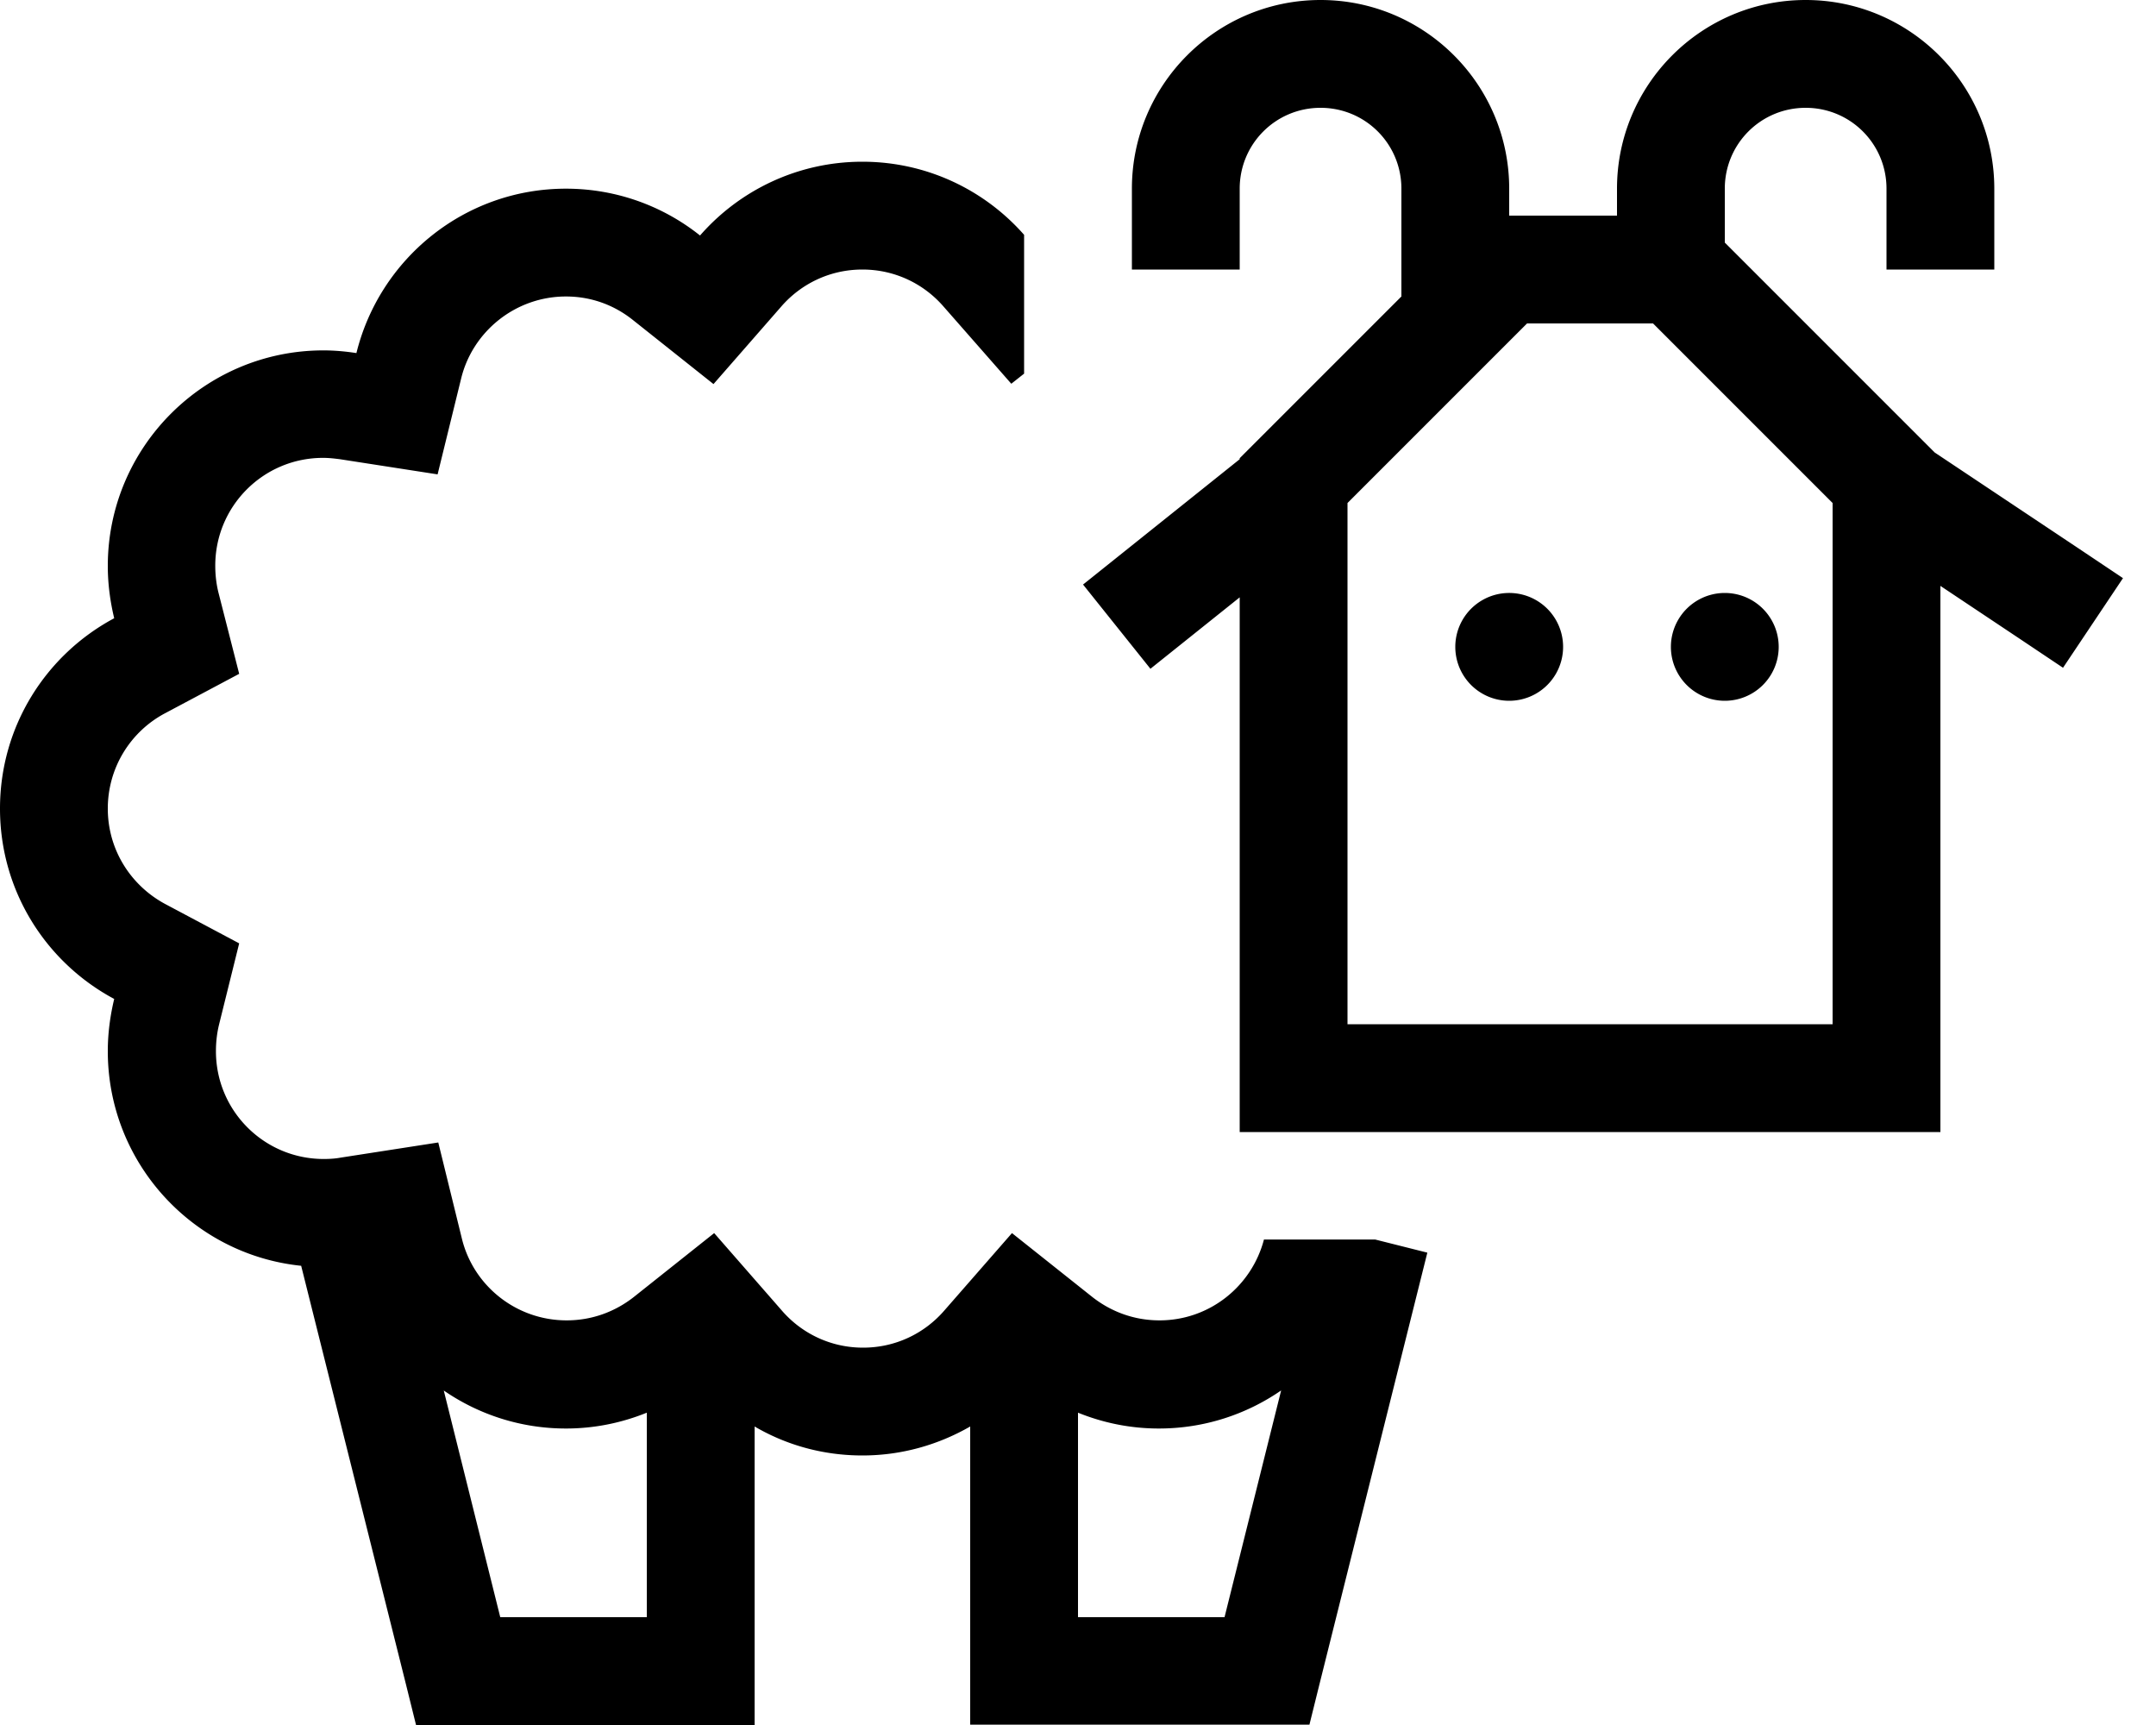
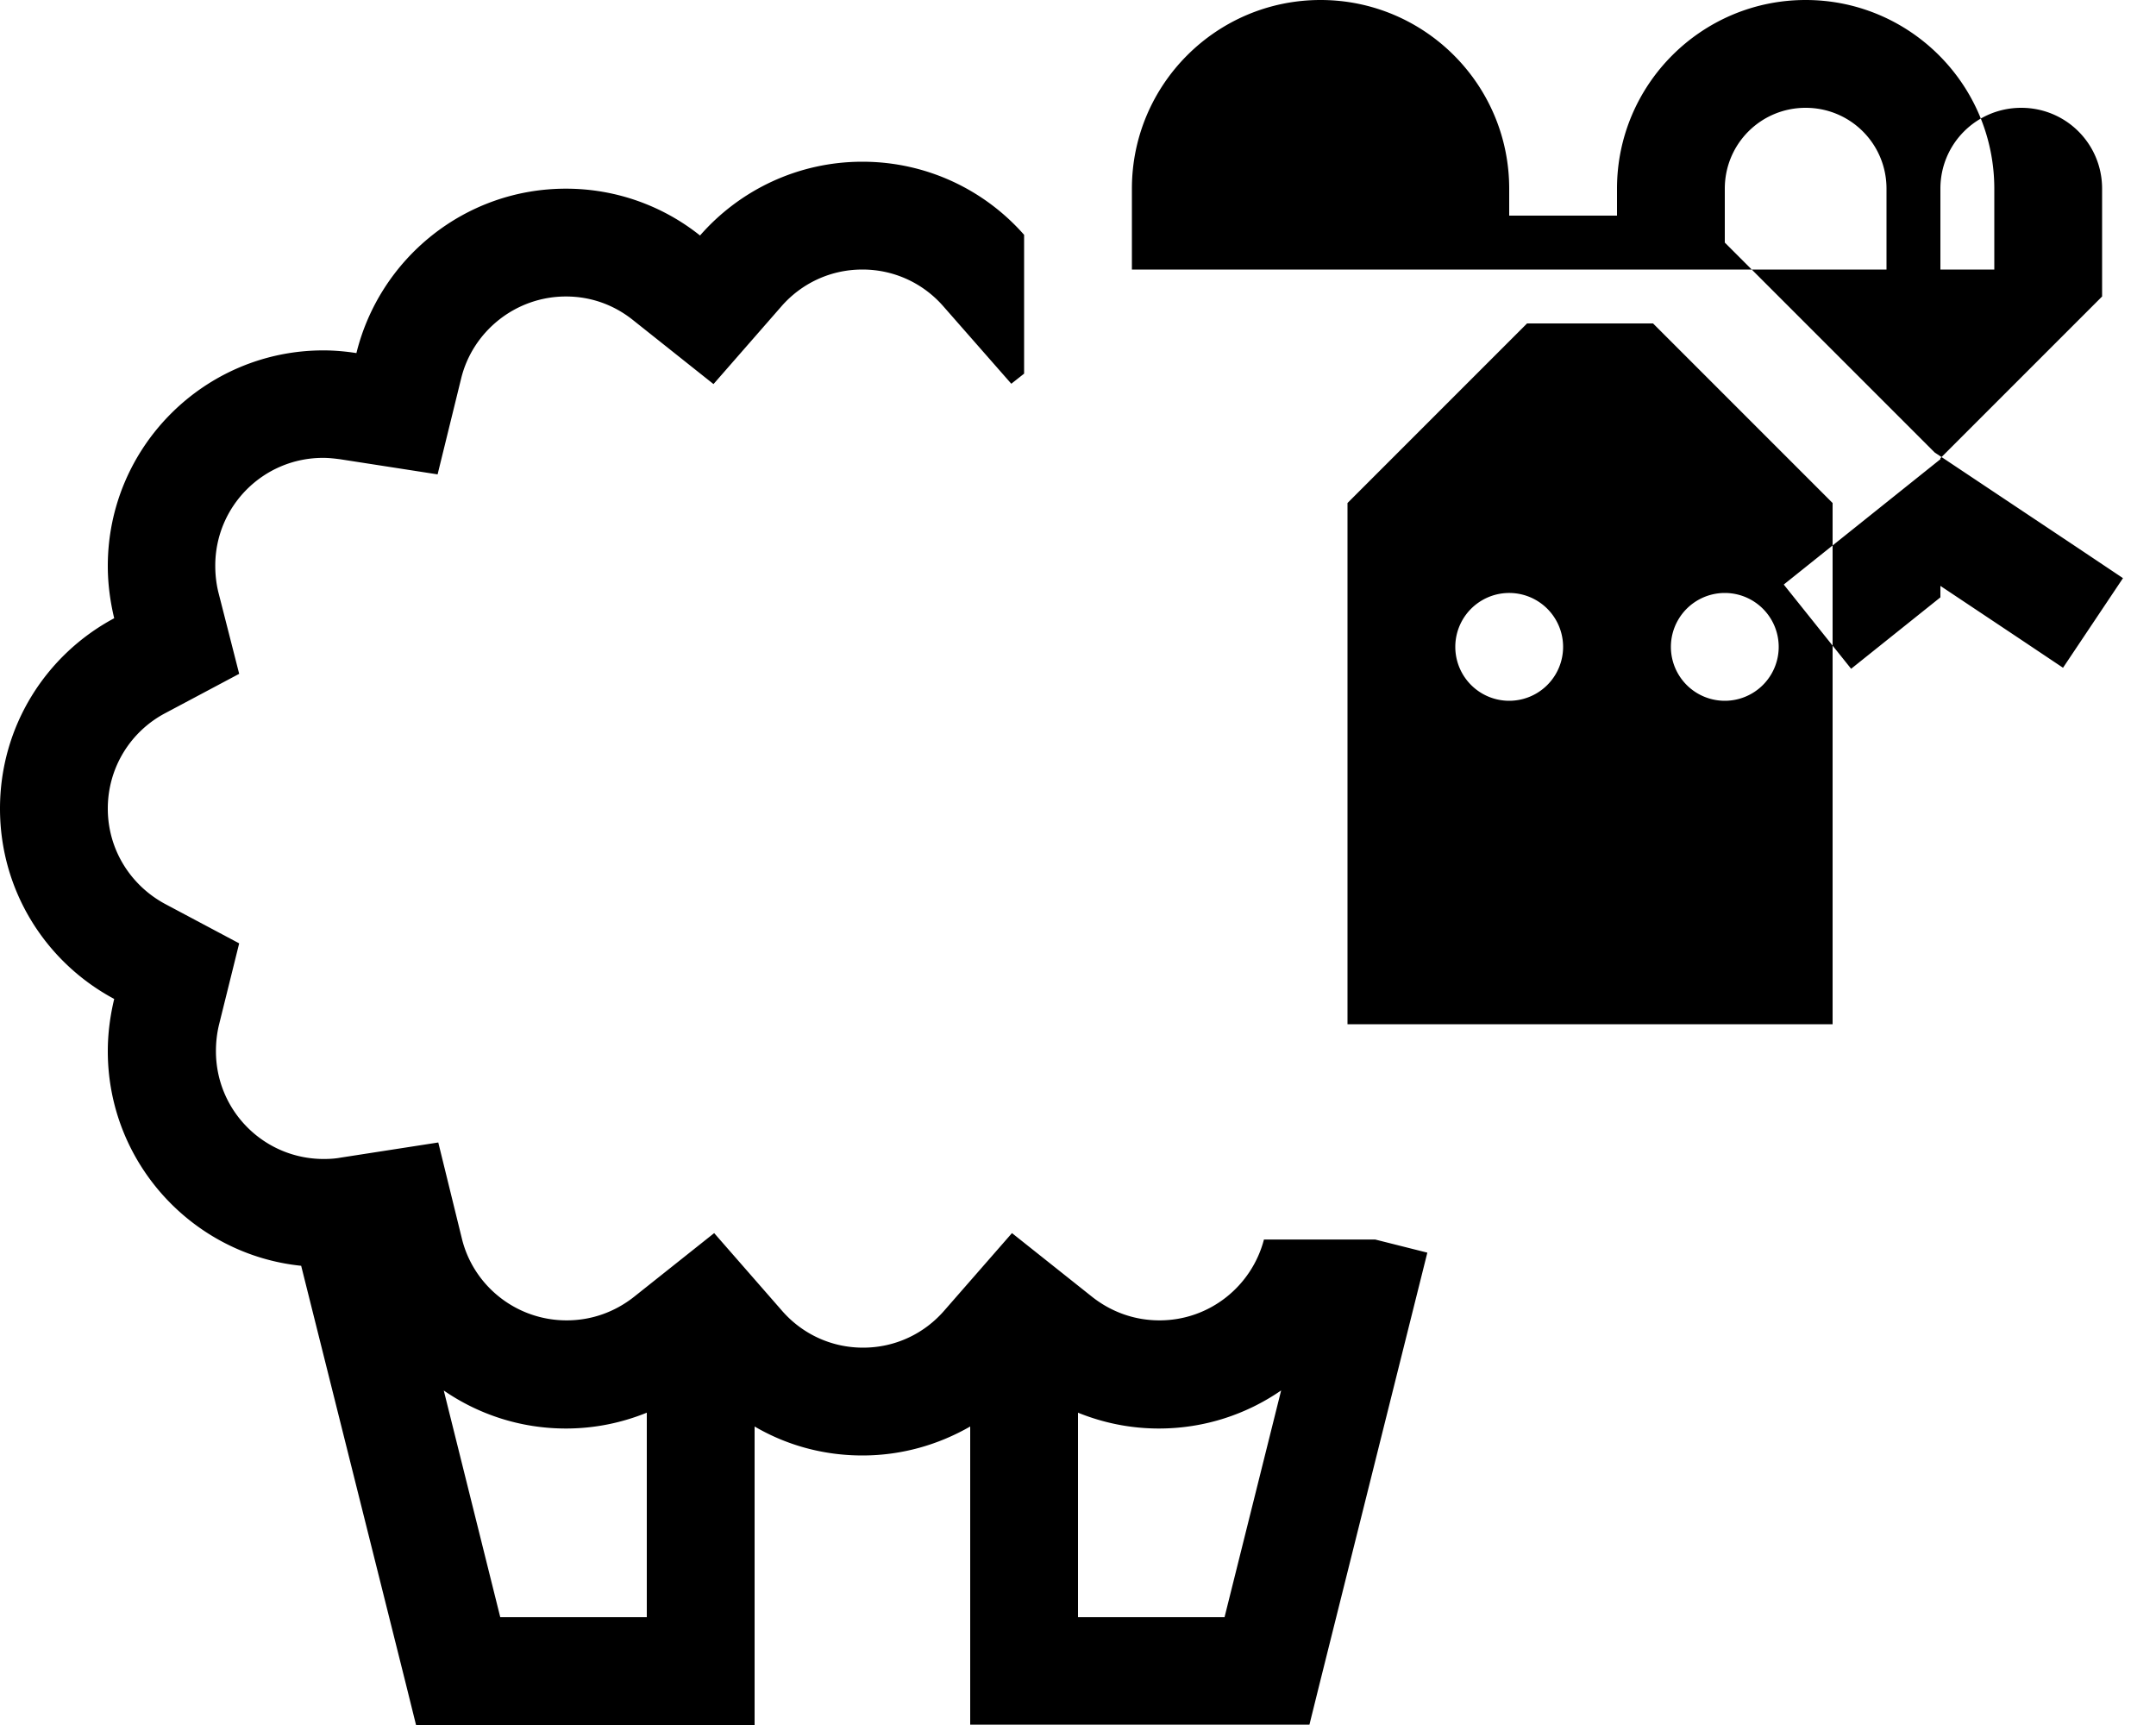
<svg xmlns="http://www.w3.org/2000/svg" viewBox="0 0 640 512">
-   <path d="M392 0c30.9 0 56 25.1 56 56v8h32V56c0-30.9 25.1-56 56-56s56 25.1 56 56v8V80H560V64 56c0-13.3-10.7-24-24-24s-24 10.7-24 24V72l62.3 62.3 42.6 28.4 13.3 8.9-17.8 26.6-13.3-8.9L576 173.9V304v32H544 400 368V304 177.3l-14 11.2-12.5 10-20-25 12.5-10 34-27.2V136l48-48V56c0-13.3-10.7-24-24-24s-24 10.7-24 24v8V80H336V64 56c0-30.9 25.1-56 56-56zm88 96H453.3L400 149.3V304H544V149.3L490.7 96H480zM256 48c19.1 0 36.3 8.4 48 21.7V80v30.9l-3.8 3L280.1 91c-5.9-6.8-14.5-11-24.1-11s-18.2 4.2-24.1 11l-20.1 23-23.9-19C182.4 90.6 175.6 88 168 88c-15 0-27.7 10.4-31.1 24.3l-7 28.5-29-4.5c-1.6-.2-3.2-.4-5-.4c-17.7 0-32 14.3-32 32c0 2.7 .3 5.3 .9 7.8L71 200 49 211.7c-10.2 5.4-17 16.1-17 28.3s6.8 22.8 17 28.3L71 280l-6 24.2c-.6 2.5-.9 5.1-.9 7.8c0 17.7 14.3 32 32 32c1.7 0 3.4-.1 5-.4l29-4.5 7 28.5c3.4 14 16.1 24.3 31.1 24.3c7.6 0 14.4-2.6 19.9-6.9l23.9-19 20.1 23c5.9 6.8 14.5 11 24.1 11s18.2-4.2 24.1-11l20.1-23 23.9 19c5.5 4.3 12.3 6.9 19.9 6.9c14.9 0 27.4-10.2 31-24h16.5 16 .5l15.5 3.9-32 128-3 12.1H376 304 288V496 423.4c-9.4 5.4-20.3 8.6-32 8.6s-22.6-3.1-32-8.6V496v16H208 136 123.5l-3-12.1L89.4 375.7C57.2 372.4 32 345.1 32 312c0-5.3 .7-10.5 1.9-15.5C13.7 285.7 0 264.5 0 240s13.7-45.7 33.9-56.5c-1.2-5-1.9-10.2-1.9-15.5c0-35.3 28.7-64 64-64c3.3 0 6.6 .3 9.8 .8C112.7 76.8 137.9 56 168 56c15 0 28.9 5.2 39.8 13.9C219.5 56.5 236.8 48 256 48zm64 371.3V480h43.5l16.8-67.3C370 419.8 357.5 424 344 424c-8.5 0-16.6-1.7-24-4.7zm-188.3-6.7L148.5 480H192V419.3c-7.4 3-15.5 4.7-24 4.7c-13.5 0-26-4.2-36.3-11.3zM432 192a16 16 0 1 1 32 0 16 16 0 1 1 -32 0zm80-16a16 16 0 1 1 0 32 16 16 0 1 1 0-32z" />
+   <path d="M392 0c30.9 0 56 25.1 56 56v8h32V56c0-30.9 25.1-56 56-56s56 25.1 56 56v8V80H560V64 56c0-13.3-10.7-24-24-24s-24 10.7-24 24V72l62.3 62.3 42.6 28.4 13.3 8.9-17.8 26.6-13.3-8.9L576 173.9V304v32V304 177.3l-14 11.2-12.5 10-20-25 12.5-10 34-27.2V136l48-48V56c0-13.3-10.7-24-24-24s-24 10.7-24 24v8V80H336V64 56c0-30.9 25.1-56 56-56zm88 96H453.3L400 149.3V304H544V149.3L490.7 96H480zM256 48c19.1 0 36.3 8.4 48 21.7V80v30.9l-3.8 3L280.1 91c-5.9-6.8-14.5-11-24.1-11s-18.2 4.2-24.1 11l-20.1 23-23.9-19C182.4 90.6 175.6 88 168 88c-15 0-27.7 10.4-31.1 24.3l-7 28.5-29-4.5c-1.6-.2-3.2-.4-5-.4c-17.7 0-32 14.3-32 32c0 2.7 .3 5.3 .9 7.8L71 200 49 211.7c-10.2 5.4-17 16.1-17 28.3s6.8 22.8 17 28.3L71 280l-6 24.2c-.6 2.5-.9 5.1-.9 7.8c0 17.7 14.3 32 32 32c1.7 0 3.4-.1 5-.4l29-4.5 7 28.5c3.4 14 16.1 24.3 31.1 24.3c7.6 0 14.4-2.6 19.9-6.9l23.9-19 20.1 23c5.9 6.8 14.5 11 24.1 11s18.2-4.2 24.1-11l20.1-23 23.9 19c5.5 4.3 12.3 6.9 19.9 6.9c14.9 0 27.4-10.2 31-24h16.5 16 .5l15.5 3.9-32 128-3 12.1H376 304 288V496 423.4c-9.4 5.4-20.3 8.6-32 8.6s-22.6-3.1-32-8.6V496v16H208 136 123.5l-3-12.1L89.4 375.7C57.2 372.4 32 345.1 32 312c0-5.3 .7-10.5 1.9-15.5C13.7 285.7 0 264.5 0 240s13.7-45.7 33.9-56.5c-1.2-5-1.9-10.2-1.9-15.5c0-35.3 28.7-64 64-64c3.3 0 6.6 .3 9.8 .8C112.7 76.8 137.9 56 168 56c15 0 28.9 5.2 39.8 13.9C219.5 56.5 236.8 48 256 48zm64 371.3V480h43.5l16.8-67.3C370 419.8 357.5 424 344 424c-8.5 0-16.6-1.7-24-4.7zm-188.3-6.7L148.5 480H192V419.3c-7.4 3-15.5 4.7-24 4.7c-13.5 0-26-4.2-36.3-11.3zM432 192a16 16 0 1 1 32 0 16 16 0 1 1 -32 0zm80-16a16 16 0 1 1 0 32 16 16 0 1 1 0-32z" />
</svg>